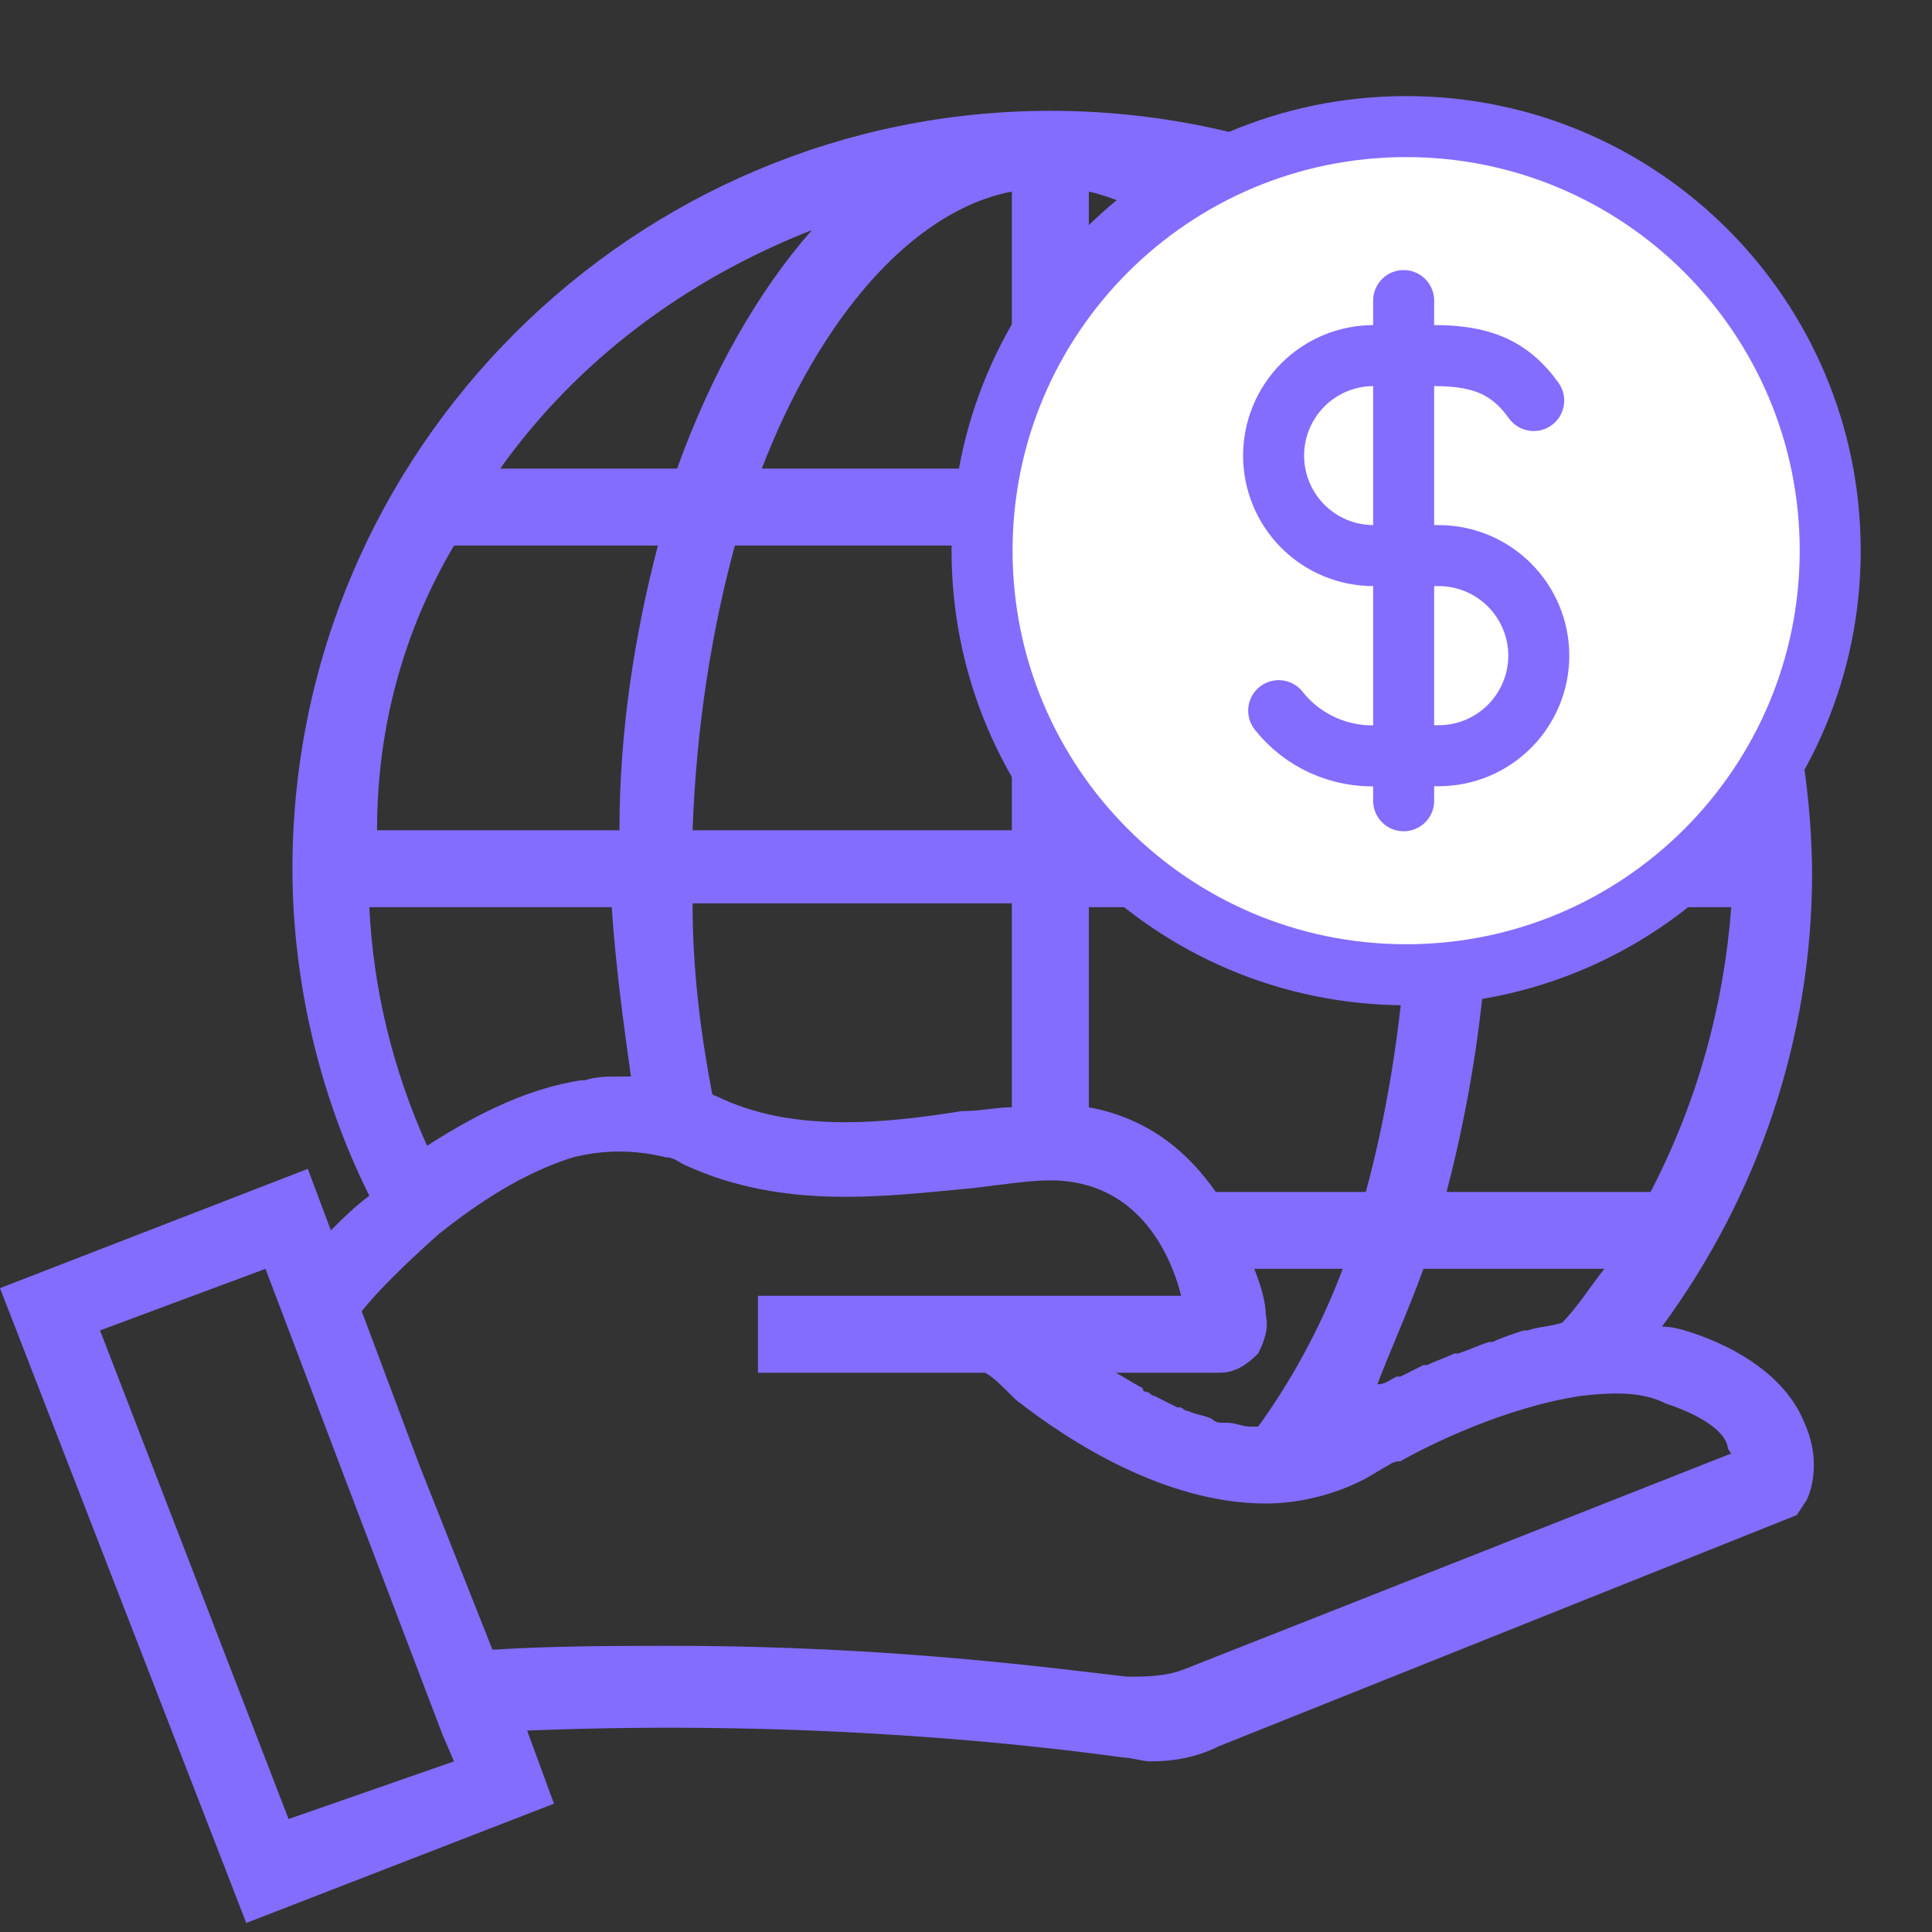
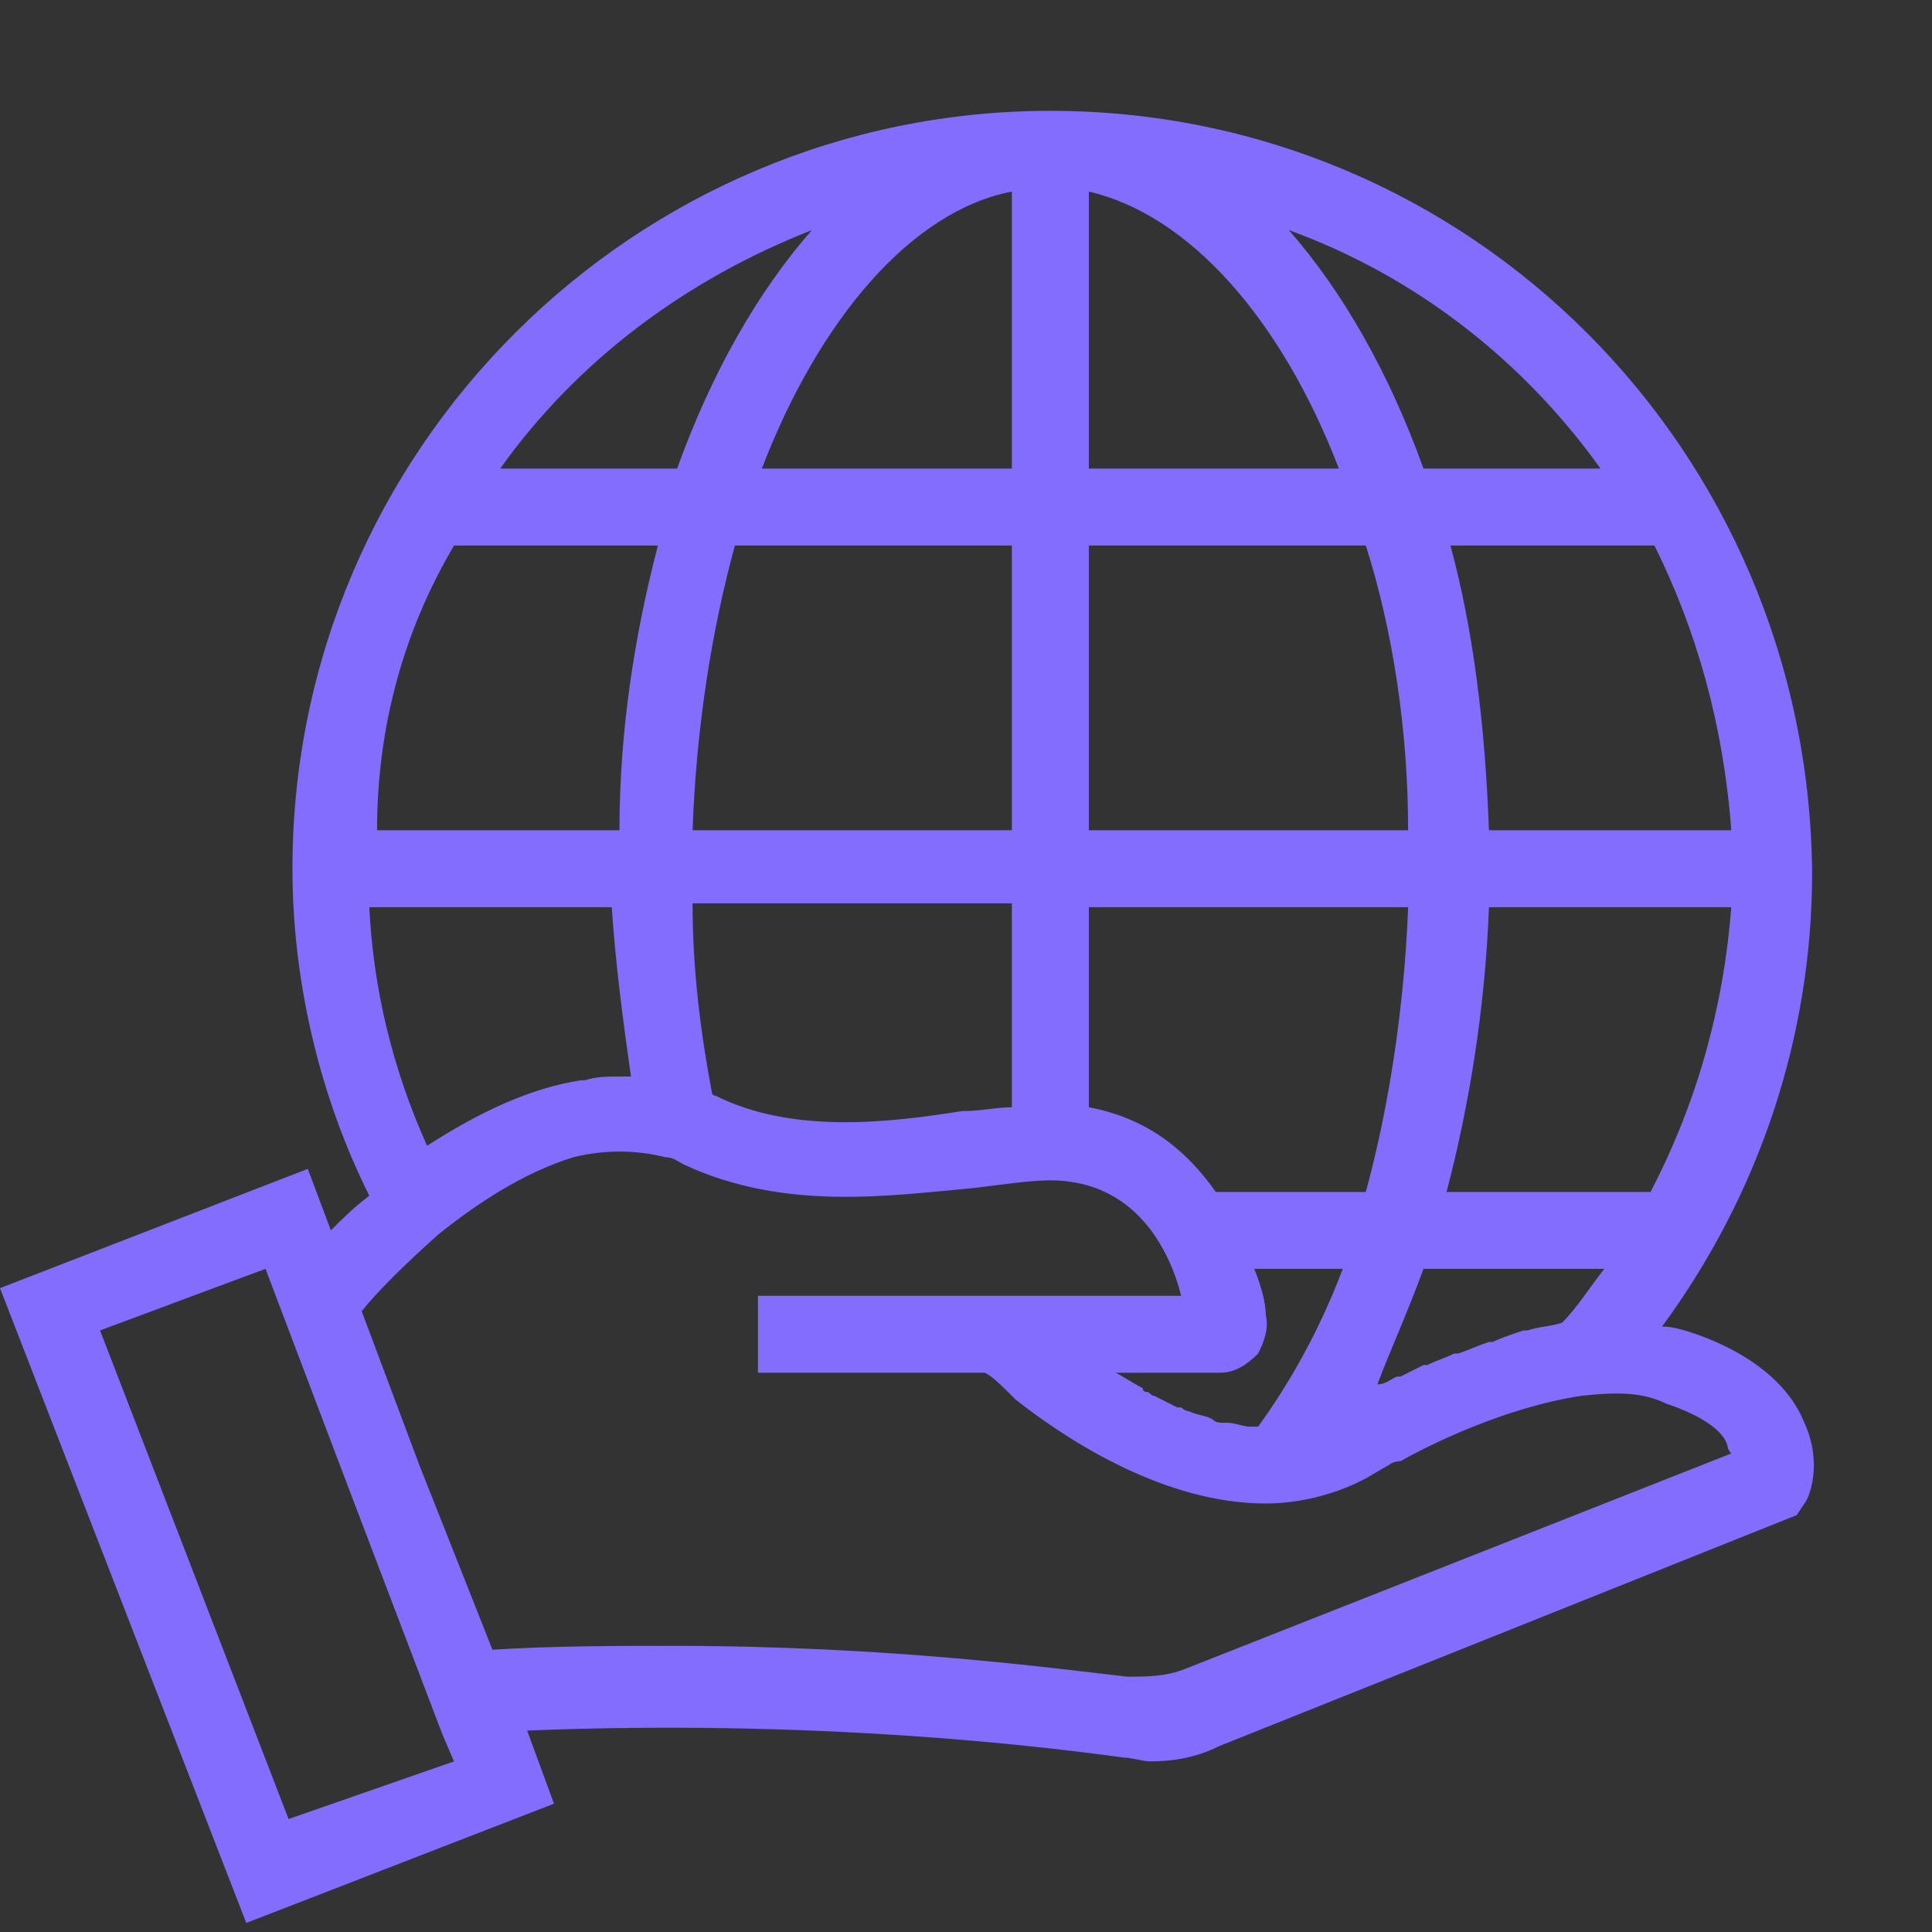
<svg xmlns="http://www.w3.org/2000/svg" width="19" height="19" viewBox="0 0 19 19" fill="none">
  <rect x="0" y="0" width="19" height="19" fill="#333333" stroke="none" />
  <path d="M10.329 1.09C6.243 1.09 2.876 4.419 2.876 8.543C2.876 9.641 3.14 10.776 3.632 11.759C3.481 11.873 3.367 11.986 3.254 12.1L3.027 11.495L0 12.668L2.422 18.911L5.448 17.738L5.184 17.019C8.021 16.905 10.216 17.17 11.048 17.284C11.124 17.284 11.237 17.322 11.313 17.322C11.54 17.322 11.767 17.284 11.994 17.17L17.67 14.9L17.745 14.786C17.783 14.749 17.934 14.408 17.745 13.992C17.594 13.614 17.216 13.311 16.686 13.122C16.572 13.084 16.459 13.046 16.345 13.046C17.291 11.759 17.821 10.208 17.821 8.581C17.783 4.419 14.454 1.09 10.329 1.09ZM10.708 1.884C11.691 2.111 12.6 3.133 13.167 4.608H10.708V1.884ZM10.708 5.365H13.432C13.697 6.198 13.848 7.181 13.848 8.165H10.708V5.365ZM10.708 8.922H13.848C13.81 9.906 13.659 10.889 13.432 11.722H11.956C11.691 11.343 11.313 11.003 10.708 10.889V8.922ZM13.999 12.478H15.778C15.627 12.668 15.513 12.857 15.362 13.008C15.248 13.046 15.135 13.046 15.021 13.084H14.983C14.87 13.122 14.756 13.159 14.681 13.197H14.643C14.529 13.235 14.454 13.273 14.34 13.311H14.302C14.226 13.349 14.113 13.386 14.037 13.424H13.999C13.924 13.462 13.848 13.5 13.773 13.538C13.773 13.538 13.773 13.538 13.735 13.538C13.659 13.576 13.621 13.614 13.546 13.614C13.659 13.311 13.848 12.895 13.999 12.478ZM12.448 12.932C12.448 12.819 12.41 12.668 12.335 12.478H13.205C12.978 13.084 12.675 13.614 12.373 14.03C12.335 14.03 12.297 14.03 12.297 14.03C12.221 14.03 12.146 13.992 12.07 13.992H12.032C11.994 13.992 11.956 13.992 11.918 13.954C11.843 13.916 11.767 13.916 11.691 13.878C11.654 13.878 11.616 13.841 11.616 13.841H11.578C11.502 13.803 11.427 13.765 11.351 13.727C11.313 13.727 11.313 13.689 11.275 13.689C11.275 13.689 11.237 13.689 11.237 13.651C11.162 13.614 11.048 13.538 10.973 13.5H11.994C12.146 13.5 12.259 13.424 12.373 13.311C12.41 13.235 12.486 13.084 12.448 12.932ZM9.951 1.884V4.608H7.492C8.059 3.133 8.967 2.073 9.951 1.884ZM6.811 8.165C6.848 7.143 7 6.198 7.227 5.365H9.951V8.165H6.811ZM9.951 8.922V10.889C9.8 10.889 9.648 10.927 9.459 10.927C8.74 11.041 7.794 11.154 7.038 10.776C7.038 10.776 7 10.776 7 10.738C6.886 10.133 6.811 9.527 6.811 8.884H9.951V8.922ZM7.984 2.263C7.454 2.868 7 3.662 6.659 4.608H4.919C5.675 3.549 6.735 2.754 7.984 2.263ZM4.465 5.365H6.47C6.243 6.235 6.092 7.181 6.092 8.165H3.708C3.708 7.143 3.973 6.198 4.465 5.365ZM6.205 10.587H6.167C6.13 10.587 6.13 10.587 6.092 10.587C5.978 10.587 5.865 10.587 5.751 10.624C5.751 10.624 5.751 10.624 5.713 10.624C5.221 10.7 4.73 10.927 4.2 11.268C3.859 10.511 3.67 9.716 3.632 8.922H6.016C6.054 9.489 6.13 10.057 6.205 10.587ZM2.838 17.889L0.984 13.084L2.611 12.478L3.443 14.673L4.351 17.057L4.465 17.322L2.838 17.889ZM16.383 13.803C16.724 13.916 16.951 14.068 16.989 14.219C16.989 14.257 17.026 14.294 17.026 14.294L11.654 16.413C11.464 16.489 11.275 16.489 11.086 16.489C10.405 16.413 8.778 16.186 6.621 16.186C6.054 16.186 5.448 16.186 4.843 16.224L4.124 14.408L3.557 12.895C3.708 12.705 3.973 12.441 4.313 12.138C4.692 11.835 5.146 11.533 5.638 11.381C5.94 11.306 6.243 11.306 6.546 11.381C6.621 11.381 6.659 11.419 6.735 11.457C7.719 11.911 8.74 11.759 9.573 11.684C9.875 11.646 10.14 11.608 10.329 11.608C11.162 11.608 11.502 12.289 11.616 12.743H9.837H7.454V13.5H9.686C9.762 13.538 9.837 13.614 9.951 13.727L9.989 13.765C10.519 14.181 11.464 14.786 12.448 14.786C12.751 14.786 13.091 14.711 13.394 14.559C13.47 14.522 13.583 14.446 13.659 14.408C13.659 14.408 13.697 14.37 13.773 14.37C14.037 14.219 14.794 13.841 15.551 13.727C15.891 13.689 16.156 13.689 16.383 13.803ZM16.232 11.722H14.226C14.454 10.851 14.605 9.906 14.643 8.922H17.026C16.951 9.906 16.686 10.851 16.232 11.722ZM17.026 8.165H14.643C14.605 7.143 14.491 6.198 14.264 5.365H16.27C16.686 6.198 16.951 7.143 17.026 8.165ZM13.999 4.608C13.659 3.662 13.205 2.868 12.675 2.263C13.924 2.717 14.983 3.549 15.74 4.608H13.999Z" fill="#836DFF" />
-   <path d="M13.829 9.586C16.132 9.586 17.999 7.718 17.999 5.415C17.999 3.112 16.132 1.245 13.829 1.245C11.525 1.245 9.658 3.112 9.658 5.415C9.658 7.718 11.525 9.586 13.829 9.586Z" fill="white" stroke="#836DFF" stroke-width="0.6" stroke-linecap="round" stroke-linejoin="round" />
-   <path d="M12.575 6.989C12.691 7.136 12.841 7.253 13.012 7.33C13.184 7.407 13.371 7.442 13.558 7.432H14.149C14.41 7.432 14.66 7.328 14.844 7.144C15.029 6.959 15.133 6.709 15.133 6.448C15.133 6.187 15.029 5.937 14.844 5.752C14.66 5.568 14.41 5.464 14.149 5.464H13.509C13.248 5.464 12.998 5.361 12.813 5.176C12.629 4.992 12.525 4.741 12.525 4.48C12.525 4.22 12.629 3.969 12.813 3.785C12.998 3.6 13.248 3.497 13.509 3.497H14.1C14.542 3.497 14.837 3.595 15.083 3.939M13.804 2.956V7.875" stroke="#836DFF" stroke-width="0.6" stroke-linecap="round" stroke-linejoin="round" />
</svg>